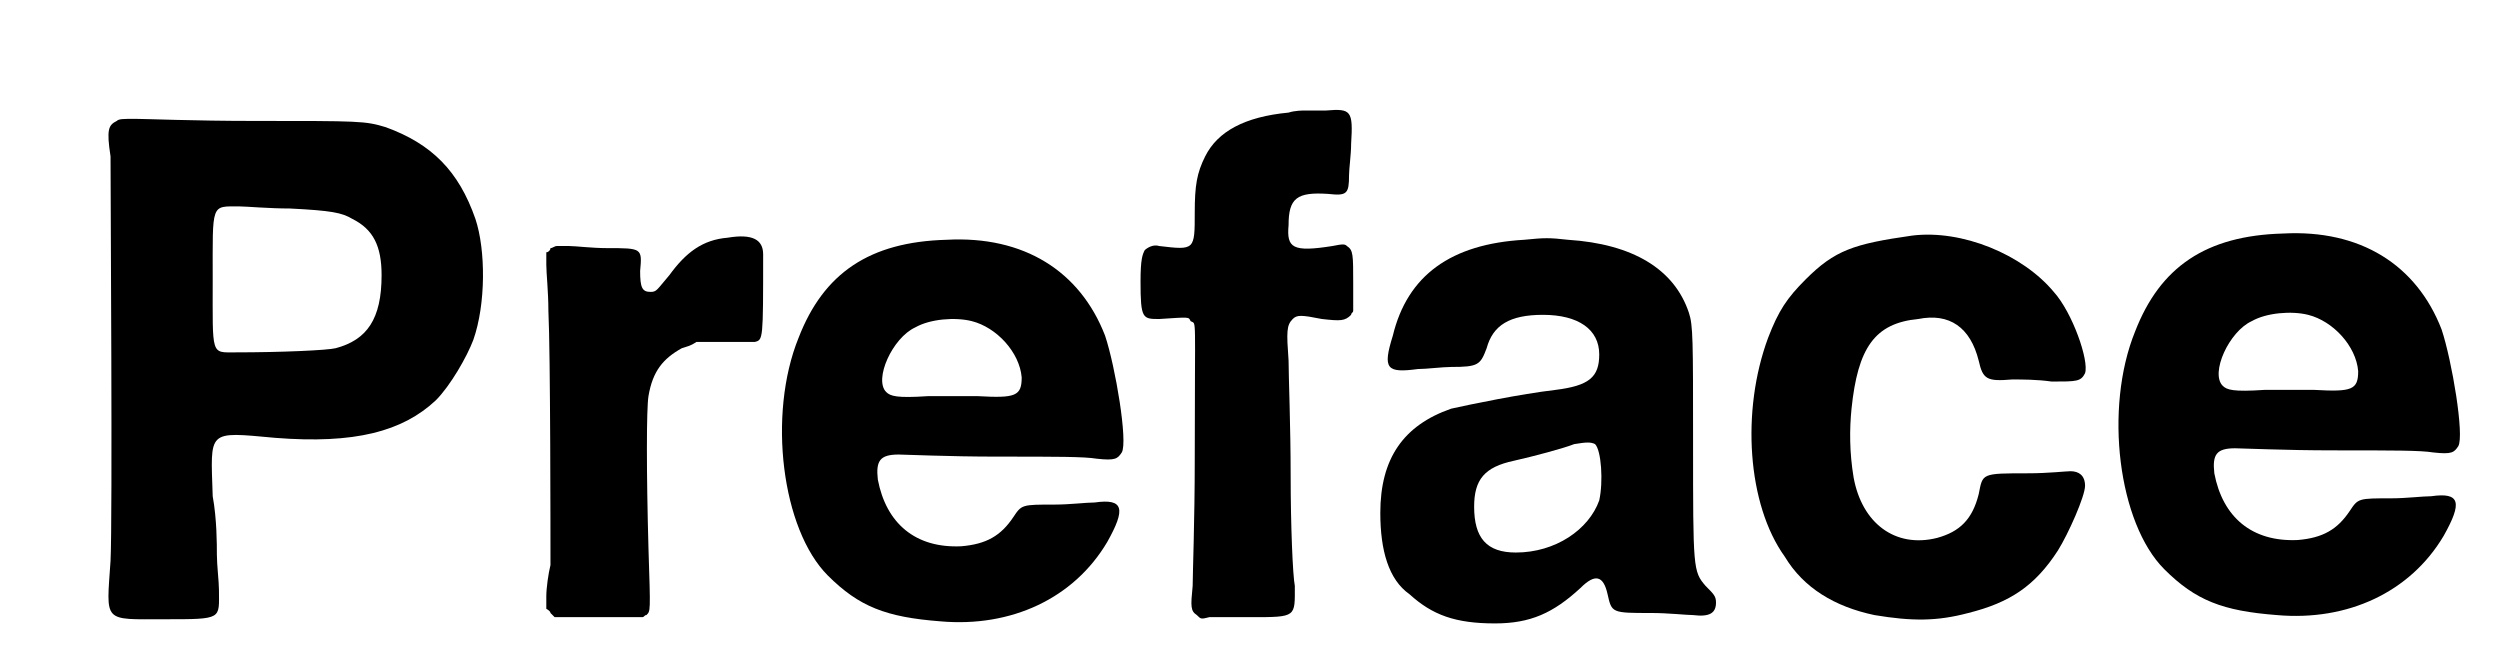
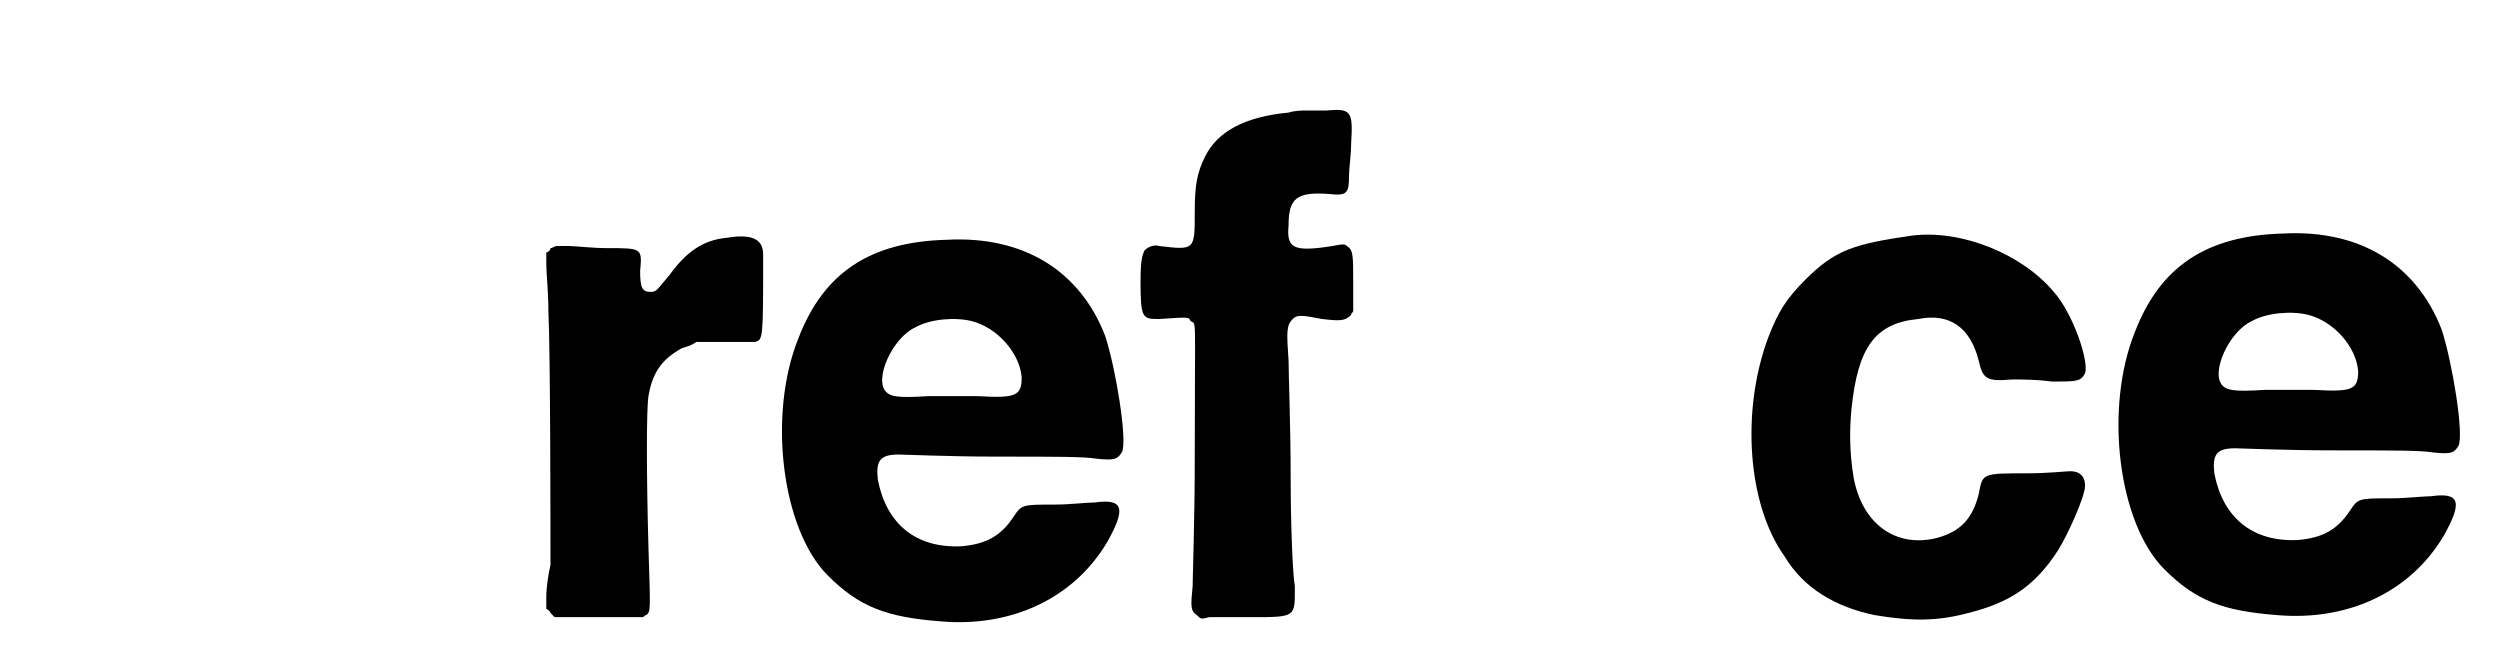
<svg xmlns="http://www.w3.org/2000/svg" xmlns:xlink="http://www.w3.org/1999/xlink" width="118px" height="31px" viewBox="0 0 1189 315" version="1.1">
  <defs>
-     <path id="gl10258" d="M 51 58 C 47 60 46 62 48 75 C 48 93 49 249 48 269 C 46 299 44 297 74 297 C 102 297 100 297 100 283 C 100 279 99 271 99 266 C 99 261 99 249 97 238 C 96 206 94 207 127 210 C 165 213 188 207 204 192 C 211 185 219 171 222 163 C 228 146 228 120 223 105 C 215 82 202 69 180 61 C 170 58 168 58 116 58 C 89 58 64 57 60 57 C 54 57 52 57 51 58 M 134 100 C 154 101 159 102 164 105 C 174 110 178 118 178 132 C 178 153 171 163 156 167 C 152 168 130 169 108 169 C 96 169 97 171 97 134 C 97 97 96 99 110 99 C 113 99 124 100 134 100 z" fill="black" />
    <path id="gl10259" d="M 130 38 C 118 39 110 45 102 56 C 96 63 96 64 93 64 C 89 64 88 62 88 54 C 89 43 89 43 72 43 C 65 43 57 42 54 42 C 52 42 49 42 48 42 C 47 42 46 43 45 43 C 45 44 44 45 43 45 C 43 48 43 49 43 51 C 43 55 44 64 44 73 C 45 93 45 182 45 195 C 44 199 43 206 43 210 C 43 211 43 214 43 216 C 43 216 45 217 45 218 C 46 219 46 219 47 220 C 54 220 61 220 68 220 C 75 220 82 220 89 220 C 90 220 90 219 91 219 C 93 217 93 218 92 187 C 91 151 91 120 92 114 C 94 102 99 96 108 91 C 111 90 112 90 115 88 C 119 88 124 88 128 88 C 136 88 142 88 143 88 C 147 87 147 87 147 46 C 147 39 142 36 130 38 z" fill="black" />
    <path id="gl7680" d="M 99 18 C 62 19 40 34 28 65 C 13 102 20 157 42 179 C 57 194 70 199 96 201 C 130 204 160 190 176 163 C 185 147 184 142 170 144 C 166 144 158 145 151 145 C 135 145 135 145 131 151 C 125 160 118 164 106 165 C 84 166 70 154 66 133 C 65 124 67 121 76 121 C 79 121 100 122 123 122 C 152 122 165 122 171 123 C 180 124 181 123 183 120 C 186 115 180 79 175 64 C 163 33 136 16 99 18 M 111 57 C 123 60 134 72 135 84 C 135 93 132 94 114 93 C 105 93 99 93 90 93 C 75 94 72 93 70 91 C 64 85 73 65 84 60 C 91 56 103 55 111 57 z" fill="black" />
    <path id="gl10260" d="M 89 33 C 88 33 84 33 81 34 C 60 36 47 43 41 55 C 37 63 36 69 36 82 C 36 100 36 100 19 98 C 16 97 13 99 12 100 C 11 102 10 104 10 115 C 10 133 11 133 19 133 C 34 132 33 132 34 134 C 37 136 36 128 36 201 C 36 229 35 256 35 261 C 34 271 34 273 37 275 C 39 277 39 277 43 276 C 45 276 54 276 63 276 C 85 276 84 276 84 261 C 83 256 82 232 82 208 C 82 185 81 160 81 153 C 80 139 80 136 83 133 C 85 131 87 131 97 133 C 106 134 108 134 111 131 C 111 130 112 130 112 129 C 112 125 112 121 112 116 C 112 102 112 100 109 98 C 108 97 107 97 102 98 C 83 101 80 99 81 88 C 81 75 85 72 100 73 C 109 74 110 73 110 64 C 110 61 111 54 111 49 C 112 33 111 32 99 33 C 94 33 90 33 89 33 z" fill="black" />
-     <path id="gl10261" d="M 81 11 C 46 13 25 28 18 57 C 13 73 15 75 30 73 C 34 73 42 72 46 72 C 59 72 60 71 63 63 C 66 52 74 47 90 47 C 107 47 117 54 117 66 C 117 77 112 81 96 83 C 79 85 55 90 46 92 C 23 100 12 116 12 142 C 12 160 16 174 26 181 C 37 191 48 195 67 195 C 84 195 95 190 108 178 C 115 171 119 172 121 181 C 123 190 123 190 142 190 C 150 190 159 191 162 191 C 170 192 173 190 173 185 C 173 182 172 181 168 177 C 162 170 162 169 162 108 C 162 59 162 52 160 46 C 153 25 133 13 102 11 C 93 10 91 10 81 11 M 115 109 C 118 112 119 127 117 136 C 112 150 96 161 77 161 C 63 161 57 154 57 139 C 57 126 62 120 76 117 C 85 115 100 111 105 109 C 111 108 113 108 115 109 z" fill="black" />
    <path id="gl10262" d="M 103 15 C 75 19 66 22 52 36 C 43 45 39 51 34 64 C 21 99 24 144 42 169 C 51 184 66 193 85 197 C 103 200 115 200 130 196 C 150 191 162 183 173 166 C 178 158 186 140 186 135 C 186 130 183 128 179 128 C 177 128 168 129 159 129 C 136 129 137 129 135 139 C 132 151 126 157 115 160 C 95 165 79 153 75 131 C 73 119 73 108 74 98 C 77 69 85 57 106 55 C 121 52 131 59 135 75 C 137 84 139 85 151 84 C 156 84 163 84 170 85 C 182 85 184 85 186 81 C 188 75 180 52 171 42 C 156 24 127 12 103 15 z" fill="black" />
    <path id="gl7680" d="M 99 18 C 62 19 40 34 28 65 C 13 102 20 157 42 179 C 57 194 70 199 96 201 C 130 204 160 190 176 163 C 185 147 184 142 170 144 C 166 144 158 145 151 145 C 135 145 135 145 131 151 C 125 160 118 164 106 165 C 84 166 70 154 66 133 C 65 124 67 121 76 121 C 79 121 100 122 123 122 C 152 122 165 122 171 123 C 180 124 181 123 183 120 C 186 115 180 79 175 64 C 163 33 136 16 99 18 M 111 57 C 123 60 134 72 135 84 C 135 93 132 94 114 93 C 105 93 99 93 90 93 C 75 94 72 93 70 91 C 64 85 73 65 84 60 C 91 56 103 55 111 57 z" fill="black" />
  </defs>
  <use xlink:href="#gl10258" x="0" y="0" />
  <use xlink:href="#gl10259" x="214" y="76" />
  <use xlink:href="#gl7680" x="350" y="97" />
  <use xlink:href="#gl10260" x="532" y="20" />
  <use xlink:href="#gl10261" x="645" y="104" />
  <use xlink:href="#gl10262" x="809" y="98" />
  <use xlink:href="#gl7680" x="991" y="94" />
</svg>